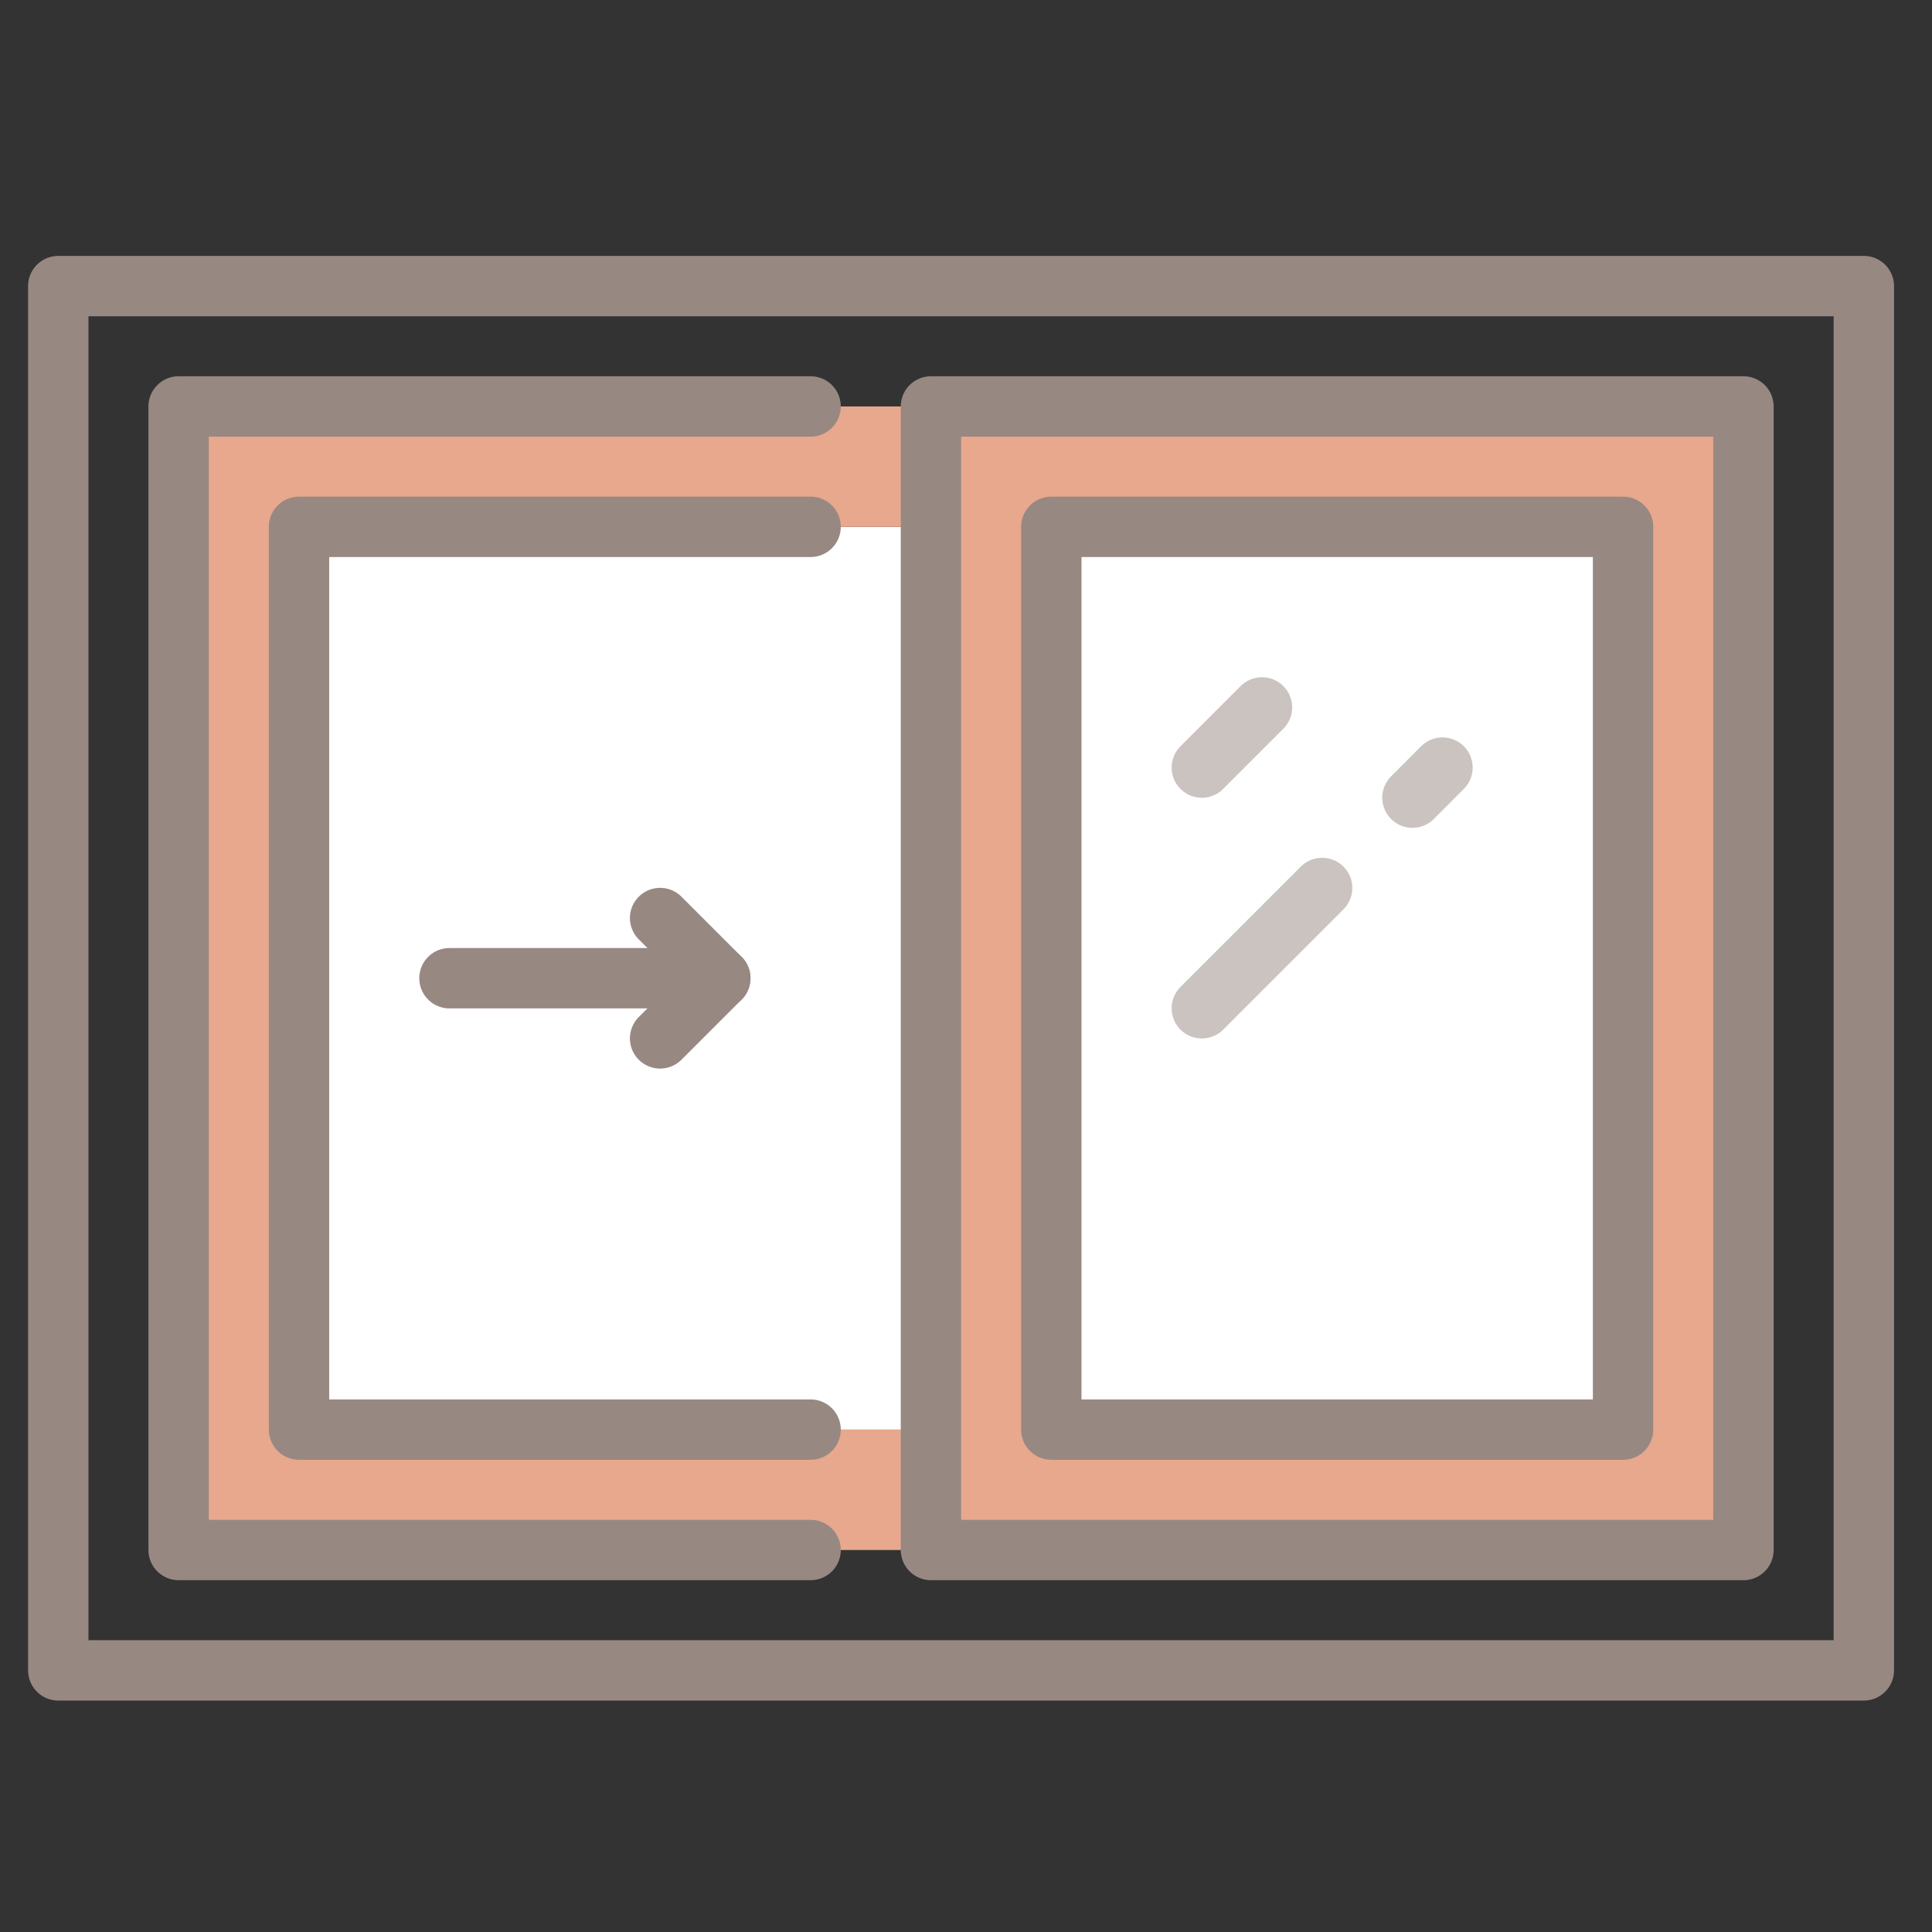
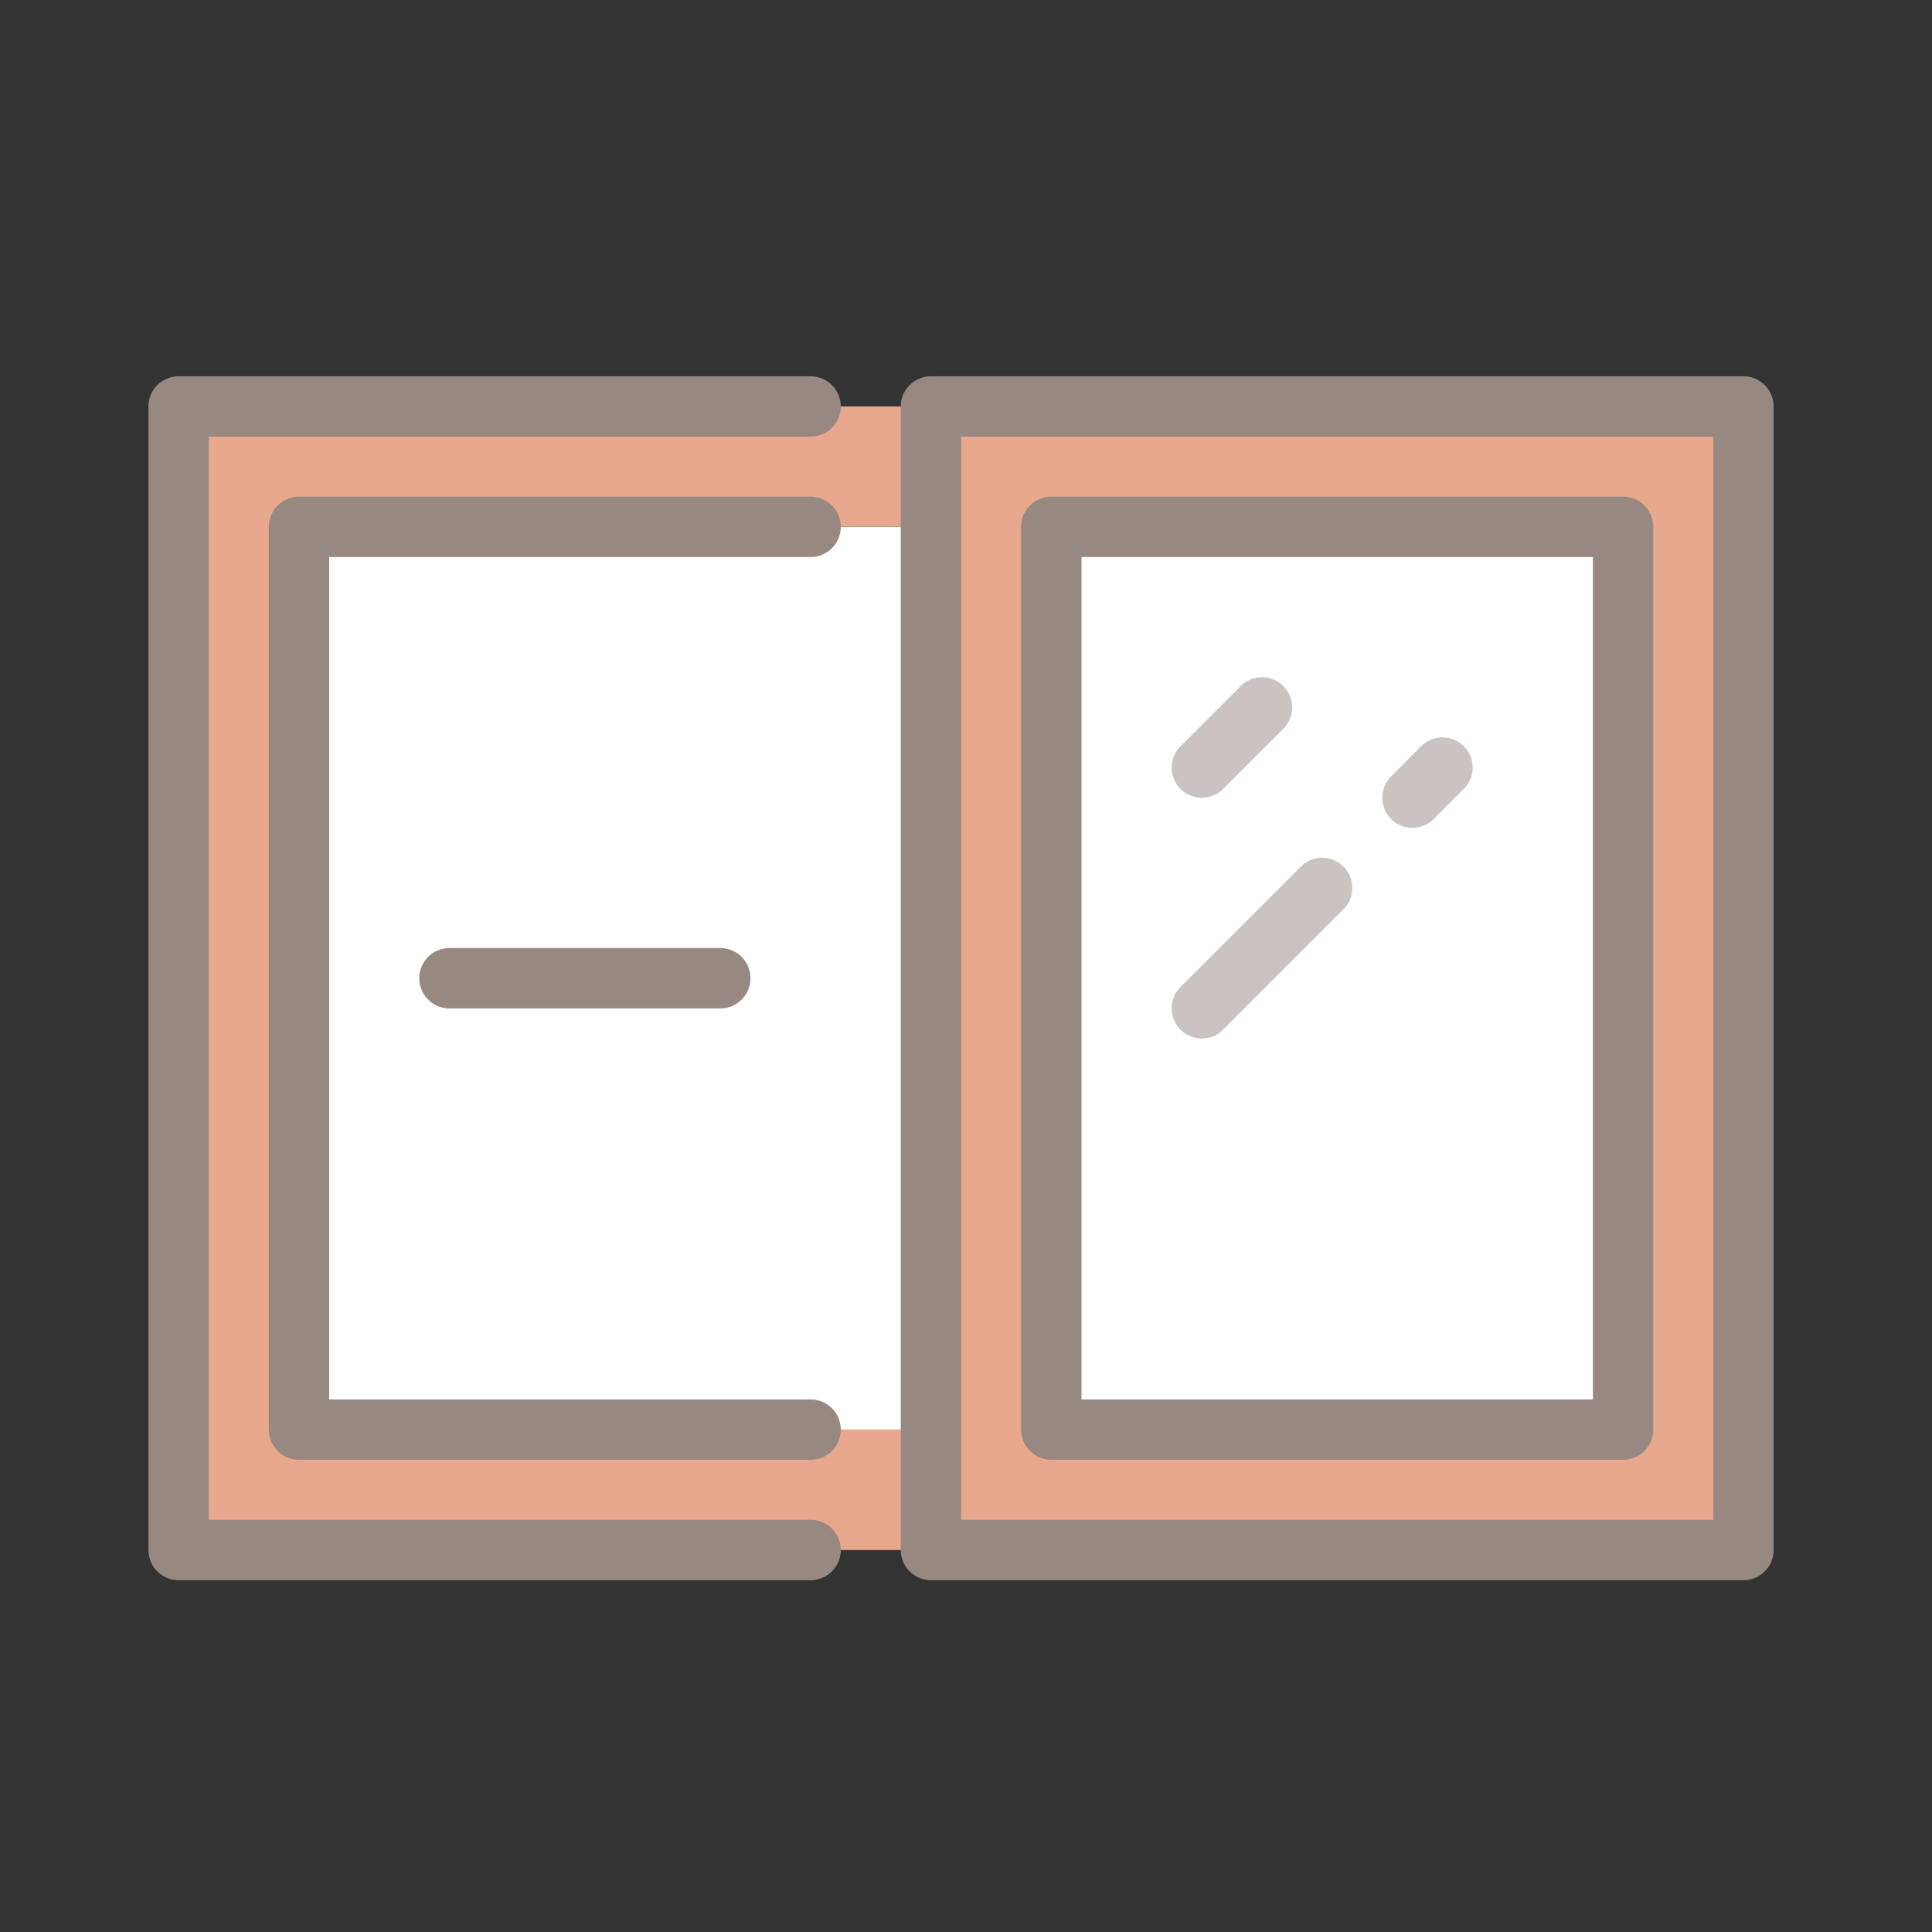
<svg xmlns="http://www.w3.org/2000/svg" version="1.1" x="0px" y="0px" width="64px" height="64px" viewBox="0 0 64 64" enable-background="new 0 0 64 64" xml:space="preserve">
  <rect x="0" y="0" width="64" height="64" fill="#333333" stroke="none" />
  <g id="Calque_1" display="none">
    <g display="inline">
      <g id="XMLID_20_">
        <g>
          <path fill="#FFFFFF" d="M34.579,40.441c-0.997,1.493-0.997,3.418,0,4.913c0.278,0.409,0.588,0.738,0.937,1.008h-4.676H5.919      V6.487h29.905v26.916v5.791C35.336,39.523,34.919,39.942,34.579,40.441z" />
-           <path fill="#FFFFFF" d="M44.977,47.358H40.81h-0.998h-0.597c-1.496,0-2.731-0.27-3.69-0.996h-0.009      c-0.349-0.27-0.658-0.599-0.937-1.008c-0.997-1.495-0.997-3.42,0-4.913c0.34-0.499,0.757-0.918,1.245-1.248      c0.968-0.657,2.174-0.945,3.391-0.757c-0.26-1.186-0.03-2.393,0.597-3.38c0.319-0.528,0.768-0.995,1.306-1.375      c1.557-1.078,3.619-1.155,5.265-0.2c0.656-2.042,2.42-3.558,4.595-3.967c2.163-0.399,4.387,0.378,5.772,2.044      c1.394,1.654,1.743,3.906,0.898,5.881c2.58,0.538,4.335,2.86,4.065,5.403c-0.259,2.542-2.453,4.486-5.095,4.516h-1.854h-4.276      l2.282-3.987h-5.98L44.977,47.358z" />
+           <path fill="#FFFFFF" d="M44.977,47.358H40.81h-0.998h-0.597c-1.496,0-2.731-0.27-3.69-0.996h-0.009      c-0.349-0.27-0.658-0.599-0.937-1.008c-0.997-1.495-0.997-3.42,0-4.913c0.34-0.499,0.757-0.918,1.245-1.248      c0.968-0.657,2.174-0.945,3.391-0.757c-0.26-1.186-0.03-2.393,0.597-3.38c0.319-0.528,0.768-0.995,1.306-1.375      c1.557-1.078,3.619-1.155,5.265-0.2c0.656-2.042,2.42-3.558,4.595-3.967c2.163-0.399,4.387,0.378,5.772,2.044      c1.394,1.654,1.743,3.906,0.898,5.881c2.58,0.538,4.335,2.86,4.065,5.403c-0.259,2.542-2.453,4.486-5.095,4.516h-1.854h-4.276      h-5.98L44.977,47.358z" />
          <polygon fill="#EBEDF0" points="50.488,47.358 48.784,50.349 53.769,50.349 44.797,62.312 45.793,54.337 41.807,54.337       44.977,47.358 46.79,43.371 52.771,43.371     " />
          <path fill="#E7A88D" d="M39.812,35.057c-0.627,0.987-0.856,2.194-0.597,3.38c-1.217-0.188-2.423,0.1-3.391,0.757v-5.791V6.487      H5.919v39.875h24.92h4.676h0.009c0.959,0.727,2.194,0.996,3.69,0.996h0.597v2.99H33.83H1.932V2.5h37.88v25.918V35.057z" />
        </g>
        <g>
          <polyline fill="none" stroke="#988882" stroke-width="2" stroke-linecap="round" stroke-linejoin="round" stroke-miterlimit="10" points="      39.812,28.418 39.812,2.5 1.932,2.5 1.932,50.349 33.83,50.349     " />
-           <polyline fill="none" stroke="#988882" stroke-width="2" stroke-linecap="round" stroke-linejoin="round" stroke-miterlimit="10" points="      35.824,33.402 35.824,6.487 5.919,6.487 5.919,46.362 30.839,46.362     " />
-           <polygon fill="none" stroke="#988882" stroke-width="2" stroke-linecap="round" stroke-linejoin="round" stroke-miterlimit="10" points="      50.488,47.358 52.771,43.371 46.79,43.371 44.977,47.358 41.807,54.337 45.793,54.337 44.797,62.312 53.769,50.349       48.784,50.349     " />
          <path fill="none" stroke="#988882" stroke-width="2" stroke-linecap="round" stroke-linejoin="round" stroke-miterlimit="10" d="      M40.81,47.358h-0.998h-0.597c-1.496,0-2.731-0.27-3.69-0.996h-0.009c-0.349-0.27-0.658-0.599-0.937-1.008      c-0.997-1.495-0.997-3.42,0-4.913c0.34-0.499,0.757-0.918,1.245-1.248c0.968-0.657,2.174-0.945,3.391-0.757      c-0.26-1.186-0.03-2.393,0.597-3.38c0.319-0.528,0.768-0.995,1.306-1.375c1.557-1.078,3.619-1.155,5.265-0.2      c0.656-2.042,2.42-3.558,4.595-3.967c2.163-0.399,4.387,0.378,5.772,2.044c1.394,1.654,1.743,3.906,0.898,5.881      c2.58,0.538,4.335,2.86,4.065,5.403c-0.259,2.542-2.453,4.486-5.095,4.516h-1.854" />
          <line fill="none" stroke="#988882" stroke-width="2" stroke-linecap="round" stroke-linejoin="round" stroke-miterlimit="10" x1="56.759" y1="55.334" x2="55.761" y2="57.328" />
          <line fill="none" stroke="#988882" stroke-width="2" stroke-linecap="round" stroke-linejoin="round" stroke-miterlimit="10" x1="37.818" y1="53.339" x2="36.82" y2="55.334" />
          <line fill="none" stroke="#988882" stroke-width="2" stroke-linecap="round" stroke-linejoin="round" stroke-miterlimit="10" x1="39.812" y1="59.32" x2="38.815" y2="61.313" />
-           <line opacity="0.5" fill="none" stroke="#988882" stroke-width="2" stroke-linecap="round" stroke-linejoin="round" stroke-miterlimit="10" x1="18.877" y1="13.465" x2="12.897" y2="19.447" />
          <line opacity="0.5" fill="none" stroke="#988882" stroke-width="2" stroke-linecap="round" stroke-linejoin="round" stroke-miterlimit="10" x1="25.856" y1="15.459" x2="23.862" y2="17.454" />
          <line opacity="0.5" fill="none" stroke="#988882" stroke-width="2" stroke-linecap="round" stroke-linejoin="round" stroke-miterlimit="10" x1="19.875" y1="21.44" x2="14.89" y2="26.424" />
        </g>
      </g>
    </g>
  </g>
  <g id="Calque_2">
    <g>
      <g id="XMLID_1_">
        <g>
          <polygon fill="#FFFFFF" points="9.905,47.358 9.905,17.452 26.852,17.452 30.839,17.452 30.839,47.358 26.852,47.358     " />
          <polygon fill="#E7A88D" points="9.905,17.452 9.905,47.358 26.852,47.358 30.839,47.358 30.839,51.346 26.852,51.346       5.917,51.346 5.917,13.464 26.852,13.464 30.839,13.464 30.839,17.452 26.852,17.452     " />
          <path fill="#E7A88D" d="M57.754,13.464v37.882H30.839v-3.987V17.452v-3.988H57.754z M53.767,47.358V17.452h-18.94v29.906H53.767      z" />
          <rect x="34.826" y="17.452" fill="#FFFFFF" width="18.94" height="29.906" />
        </g>
        <g>
          <polygon fill="none" stroke="#988882" stroke-width="2" stroke-linecap="round" stroke-linejoin="round" stroke-miterlimit="10" points="      30.839,51.346 57.754,51.346 57.754,13.464 30.839,13.464 30.839,17.452 30.839,47.358     " />
          <rect x="34.826" y="17.452" fill="none" stroke="#988882" stroke-width="2" stroke-linecap="round" stroke-linejoin="round" stroke-miterlimit="10" width="18.94" height="29.906" />
-           <rect x="1.93" y="9.477" fill="none" stroke="#988882" stroke-width="2" stroke-linecap="round" stroke-linejoin="round" stroke-miterlimit="10" width="59.812" height="45.856" />
          <polyline fill="none" stroke="#988882" stroke-width="2" stroke-linecap="round" stroke-linejoin="round" stroke-miterlimit="10" points="      26.852,13.464 5.917,13.464 5.917,51.346 26.852,51.346     " />
          <polyline fill="none" stroke="#988882" stroke-width="2" stroke-linecap="round" stroke-linejoin="round" stroke-miterlimit="10" points="      26.852,17.452 9.905,17.452 9.905,47.358 26.852,47.358     " />
-           <polyline fill="none" stroke="#988882" stroke-width="2" stroke-linecap="round" stroke-linejoin="round" stroke-miterlimit="10" points="      21.867,30.411 23.861,32.405 21.867,34.398     " />
          <line fill="none" stroke="#988882" stroke-width="2" stroke-linecap="round" stroke-linejoin="round" stroke-miterlimit="10" x1="23.861" y1="32.405" x2="14.889" y2="32.405" />
          <line opacity="0.5" fill="none" stroke="#988882" stroke-width="2" stroke-linecap="round" stroke-linejoin="round" stroke-miterlimit="10" x1="39.812" y1="25.427" x2="41.805" y2="23.434" />
          <line opacity="0.5" fill="none" stroke="#988882" stroke-width="2" stroke-linecap="round" stroke-linejoin="round" stroke-miterlimit="10" x1="46.789" y1="26.424" x2="47.784" y2="25.427" />
          <line opacity="0.5" fill="none" stroke="#988882" stroke-width="2" stroke-linecap="round" stroke-linejoin="round" stroke-miterlimit="10" x1="43.798" y1="29.415" x2="39.812" y2="33.401" />
        </g>
      </g>
    </g>
  </g>
</svg>